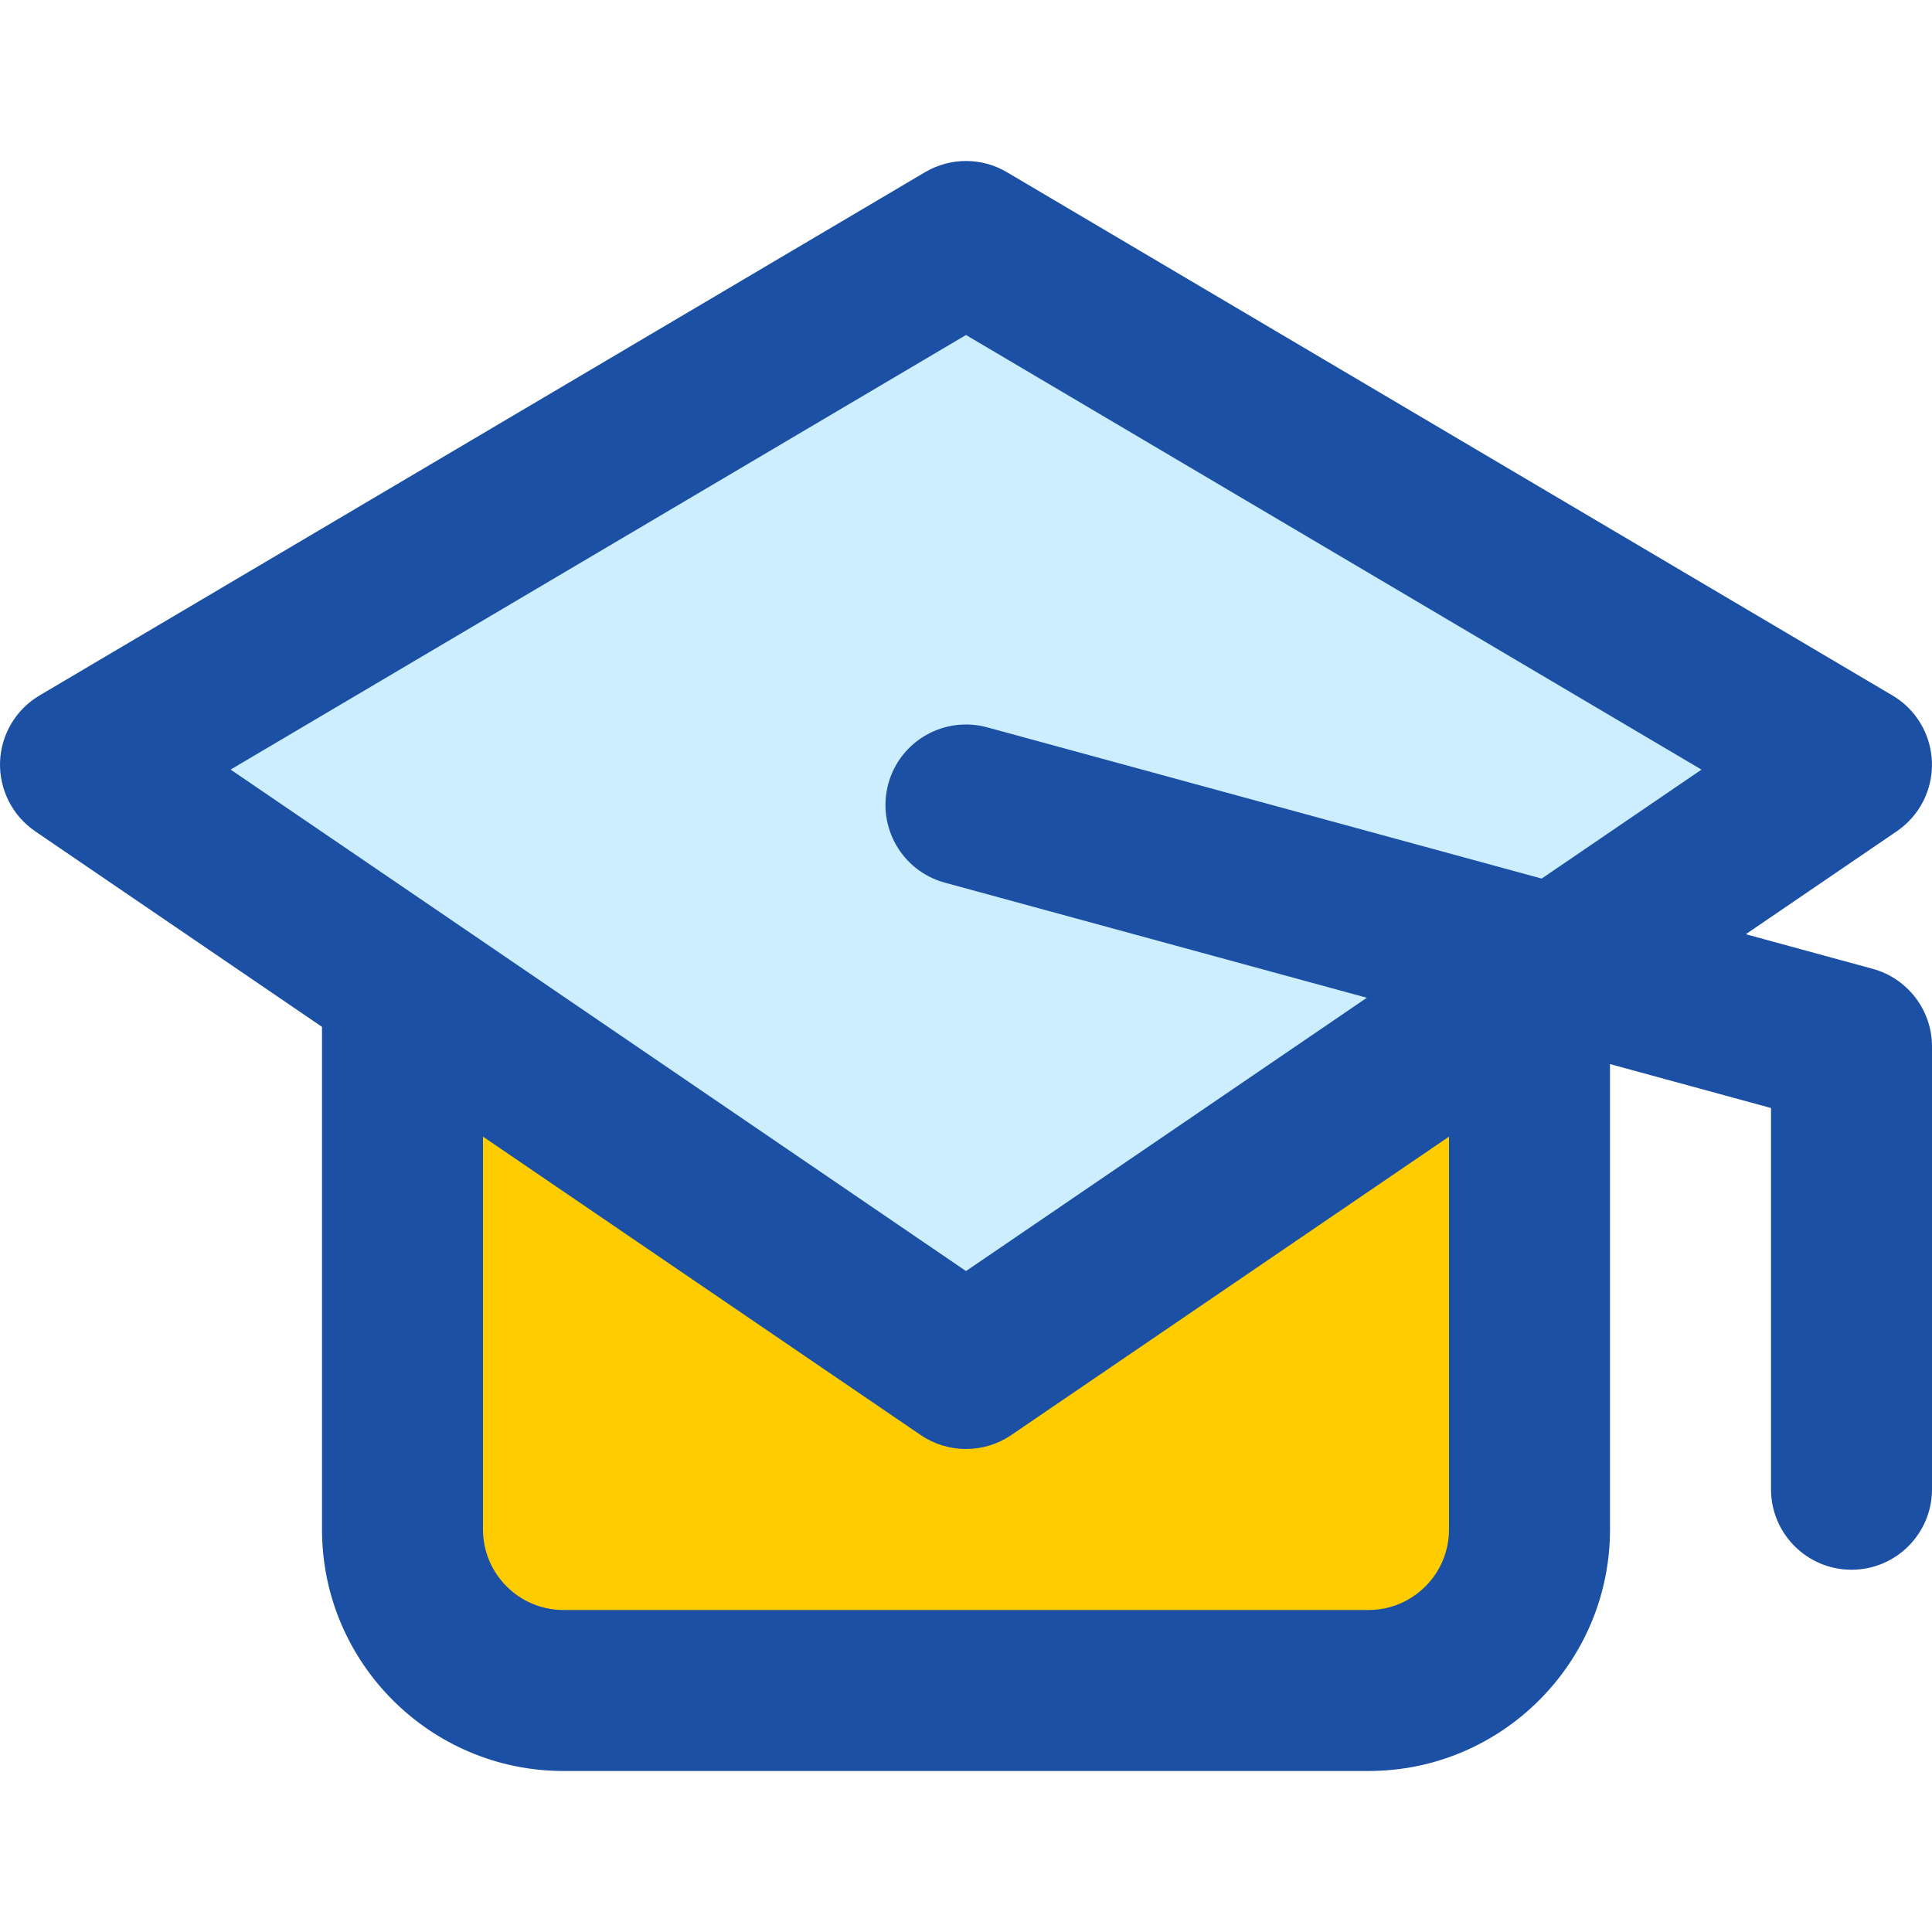
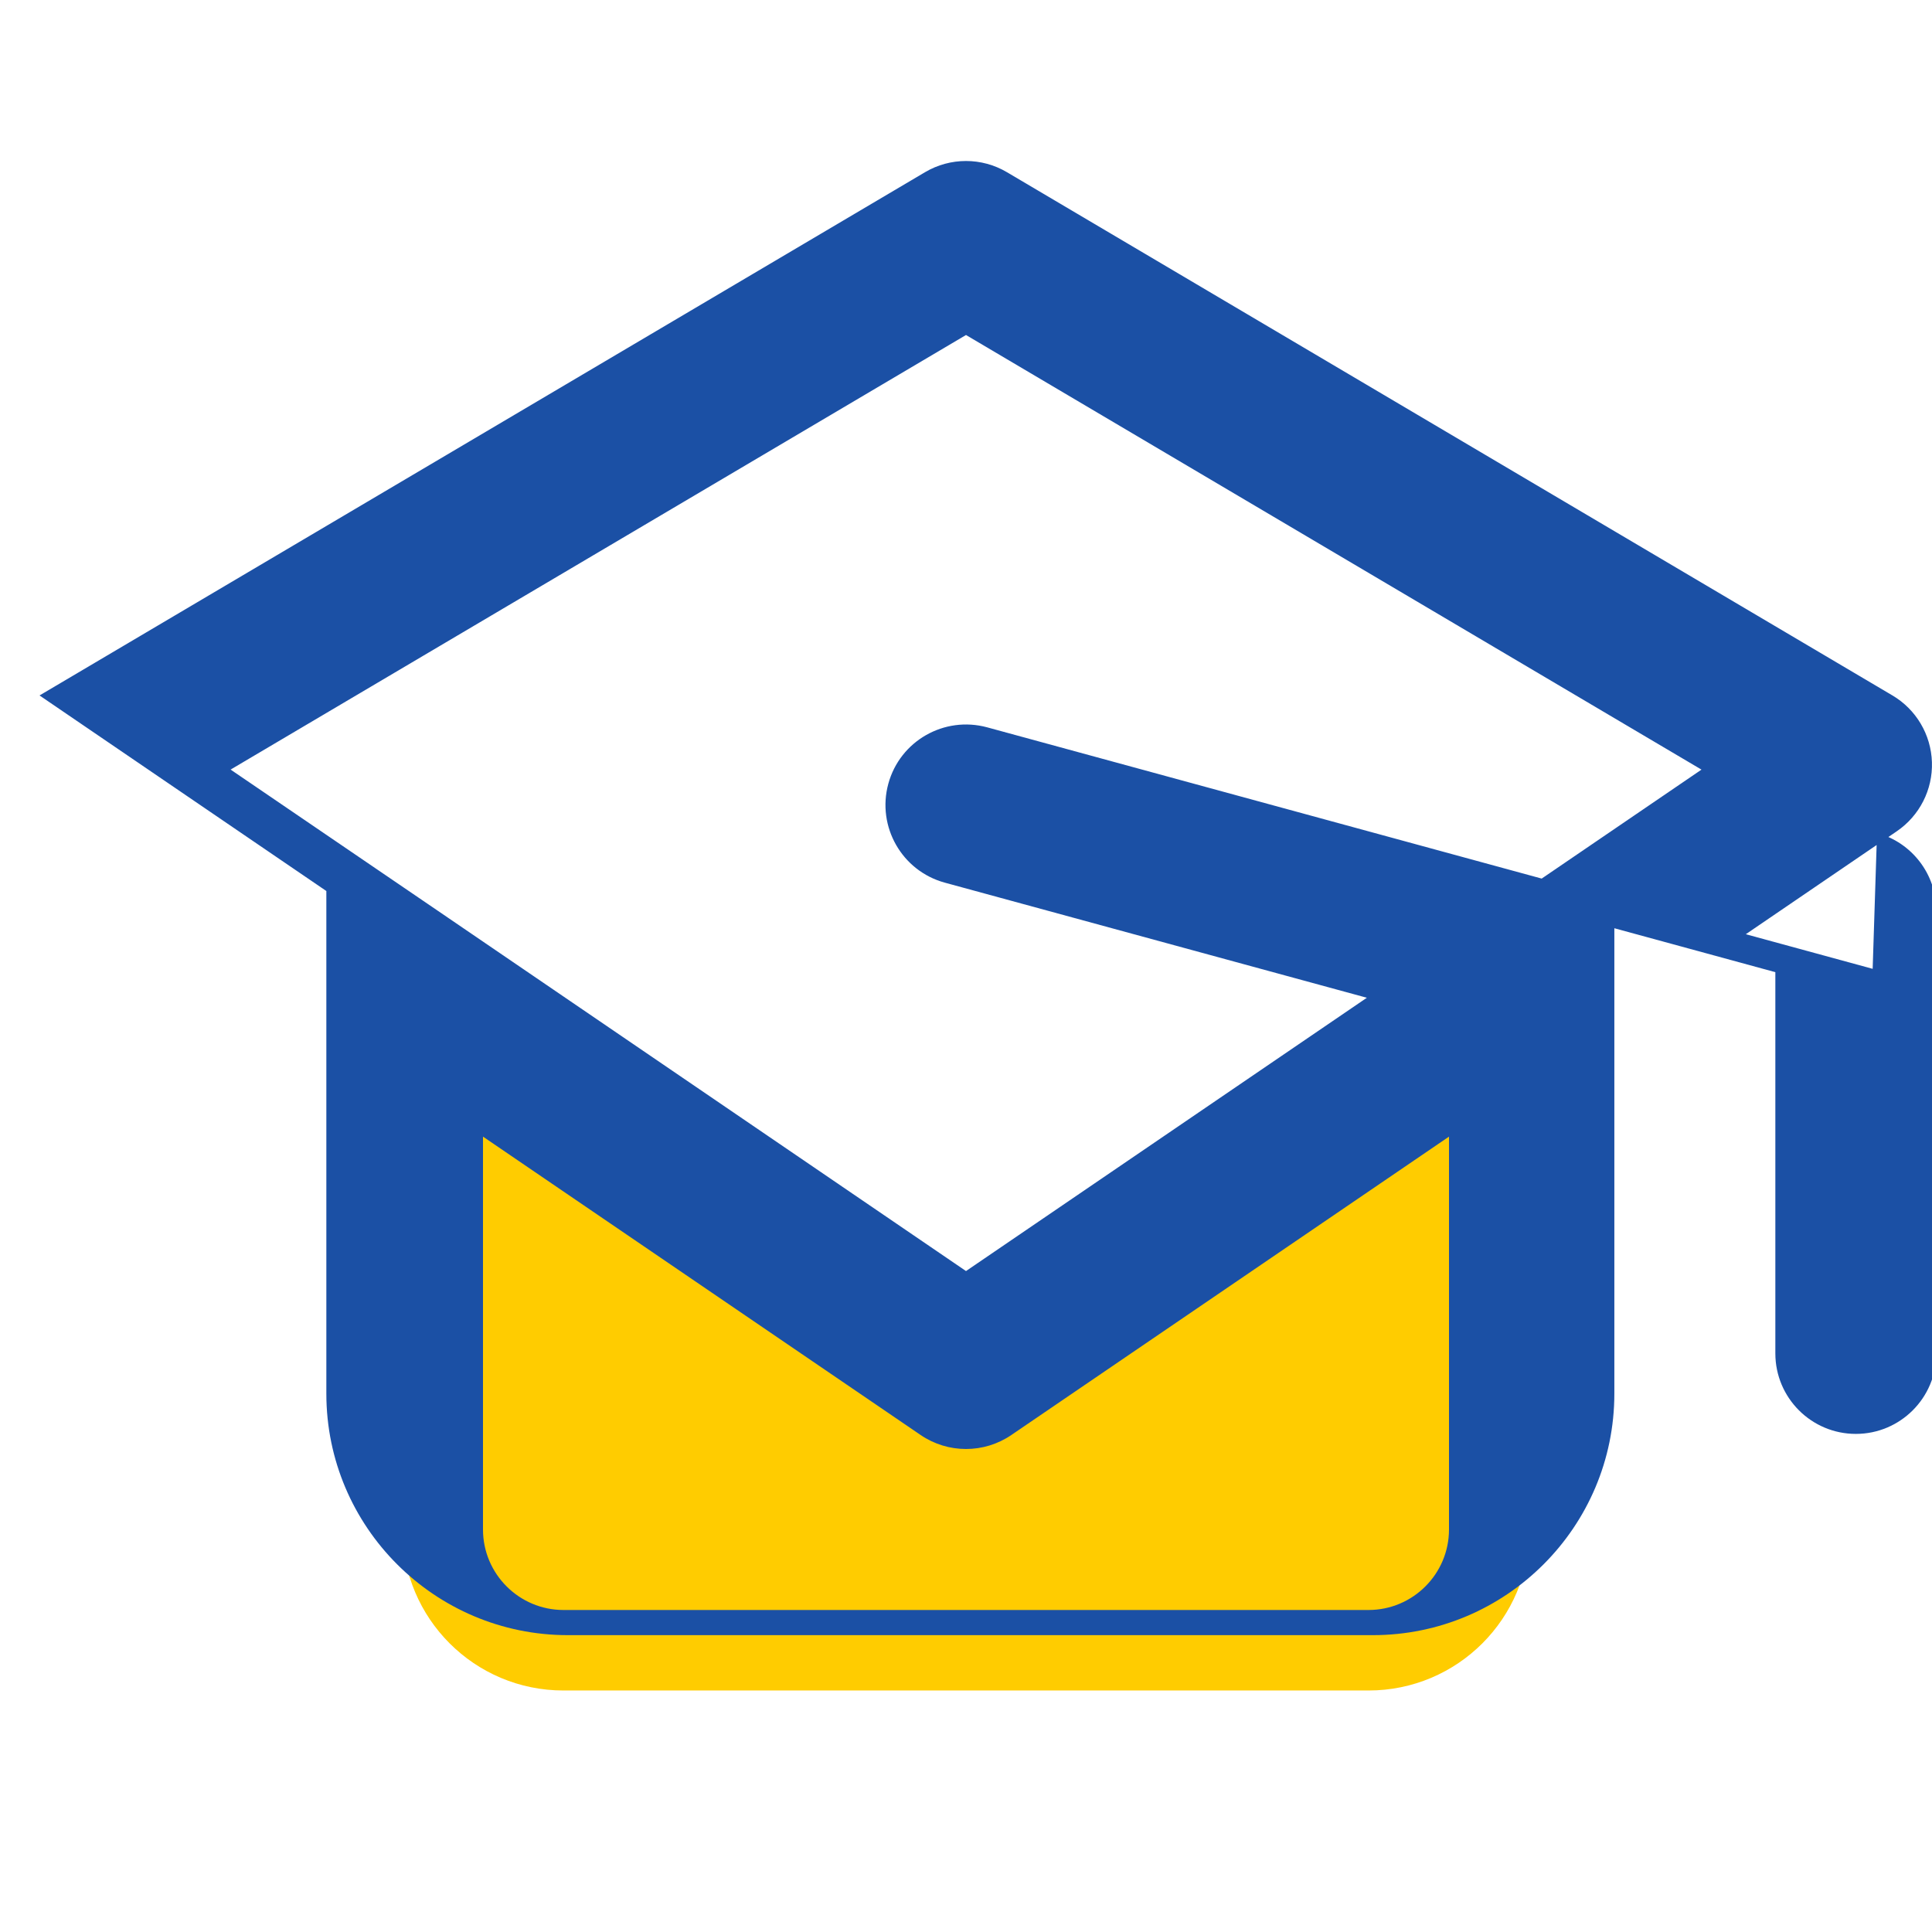
<svg xmlns="http://www.w3.org/2000/svg" xmlns:ns1="http://www.inkscape.org/namespaces/inkscape" xmlns:ns2="http://sodipodi.sourceforge.net/DTD/sodipodi-0.dtd" ns1:version="1.0 (4035a4fb49, 2020-05-01)" ns2:docname="book.svg" id="svg8" version="1.1" width="383pt" viewBox="0 -31 384 383" height="383pt">
  <defs id="defs12" />
  <ns2:namedview ns1:current-layer="svg8" ns1:window-maximized="0" ns1:window-y="0" ns1:window-x="134" ns1:cy="255.33333" ns1:cx="255.33333" ns1:zoom="1.9738903" showgrid="false" id="namedview10" ns1:window-height="1330" ns1:window-width="2029" ns1:pageshadow="2" ns1:pageopacity="0" guidetolerance="10" gridtolerance="10" objecttolerance="10" borderopacity="1" bordercolor="#666666" pagecolor="#ffffff" />
-   <path style="fill:#cceeff;fill-opacity:1" id="path2" fill="#4dd0e1" d="m309.359 160.5-5.359 3.602-112 76.398-112-76.398-64-43.602 176-104 176 104zm0 0" />
  <path style="fill:#ffcc00;fill-opacity:1" id="path4" fill="#ff7043" d="m304 164.102v108.398c0 17.684-14.32 32-32 32h-160c-17.68 0-32-14.316-32-32v-108.398l112 76.398zm0 0" />
-   <path style="fill:#1b50a5;fill-opacity:1" id="path6" fill="#012e52" d="m372.207 161.062-25.215-6.879 30.016-20.465c4.52-3.09 7.16-8.266 6.977-13.738-.176-5.48-3.145-10.48-7.848-13.254l-176-104c-5.016-2.969-11.266-2.969-16.281 0l-176 104c-4.711 2.785-7.672 7.793-7.848 13.254-.168 5.48 2.465 10.656 6.984 13.746l57.008 38.871v99.902c0 26.473 21.527 48 48 48h160c26.473 0 48-21.527 48-48v-92.504l32 8.73v75.773c0 8.832 7.168 16 16 16s16-7.168 16-16v-88c0-7.207-4.832-13.535-11.793-15.438zm-180.207-125.977 146.184 86.383-31.762 21.656-110.215-30.062c-8.543-2.312-17.328 2.703-19.648 11.223-2.32 8.52 2.703 17.32 11.227 19.648l83.887 22.879-79.672 54.32-102.984-70.246s-.008 0-.008-.008l-43.176-29.418zm80 253.414h-160c-8.824 0-16-7.176-16-16v-78.086l86.984 59.305c2.719 1.855 5.863 2.781 9.016 2.781s6.297-.926 9.016-2.781l86.984-59.305v78.086c0 8.824-7.176 16-16 16zm0 0" />
+   <path style="fill:#1b50a5;fill-opacity:1" id="path6" fill="#012e52" d="m372.207 161.062-25.215-6.879 30.016-20.465c4.52-3.09 7.16-8.266 6.977-13.738-.176-5.48-3.145-10.48-7.848-13.254l-176-104c-5.016-2.969-11.266-2.969-16.281 0l-176 104l57.008 38.871v99.902c0 26.473 21.527 48 48 48h160c26.473 0 48-21.527 48-48v-92.504l32 8.73v75.773c0 8.832 7.168 16 16 16s16-7.168 16-16v-88c0-7.207-4.832-13.535-11.793-15.438zm-180.207-125.977 146.184 86.383-31.762 21.656-110.215-30.062c-8.543-2.312-17.328 2.703-19.648 11.223-2.32 8.52 2.703 17.32 11.227 19.648l83.887 22.879-79.672 54.32-102.984-70.246s-.008 0-.008-.008l-43.176-29.418zm80 253.414h-160c-8.824 0-16-7.176-16-16v-78.086l86.984 59.305c2.719 1.855 5.863 2.781 9.016 2.781s6.297-.926 9.016-2.781l86.984-59.305v78.086c0 8.824-7.176 16-16 16zm0 0" />
</svg>